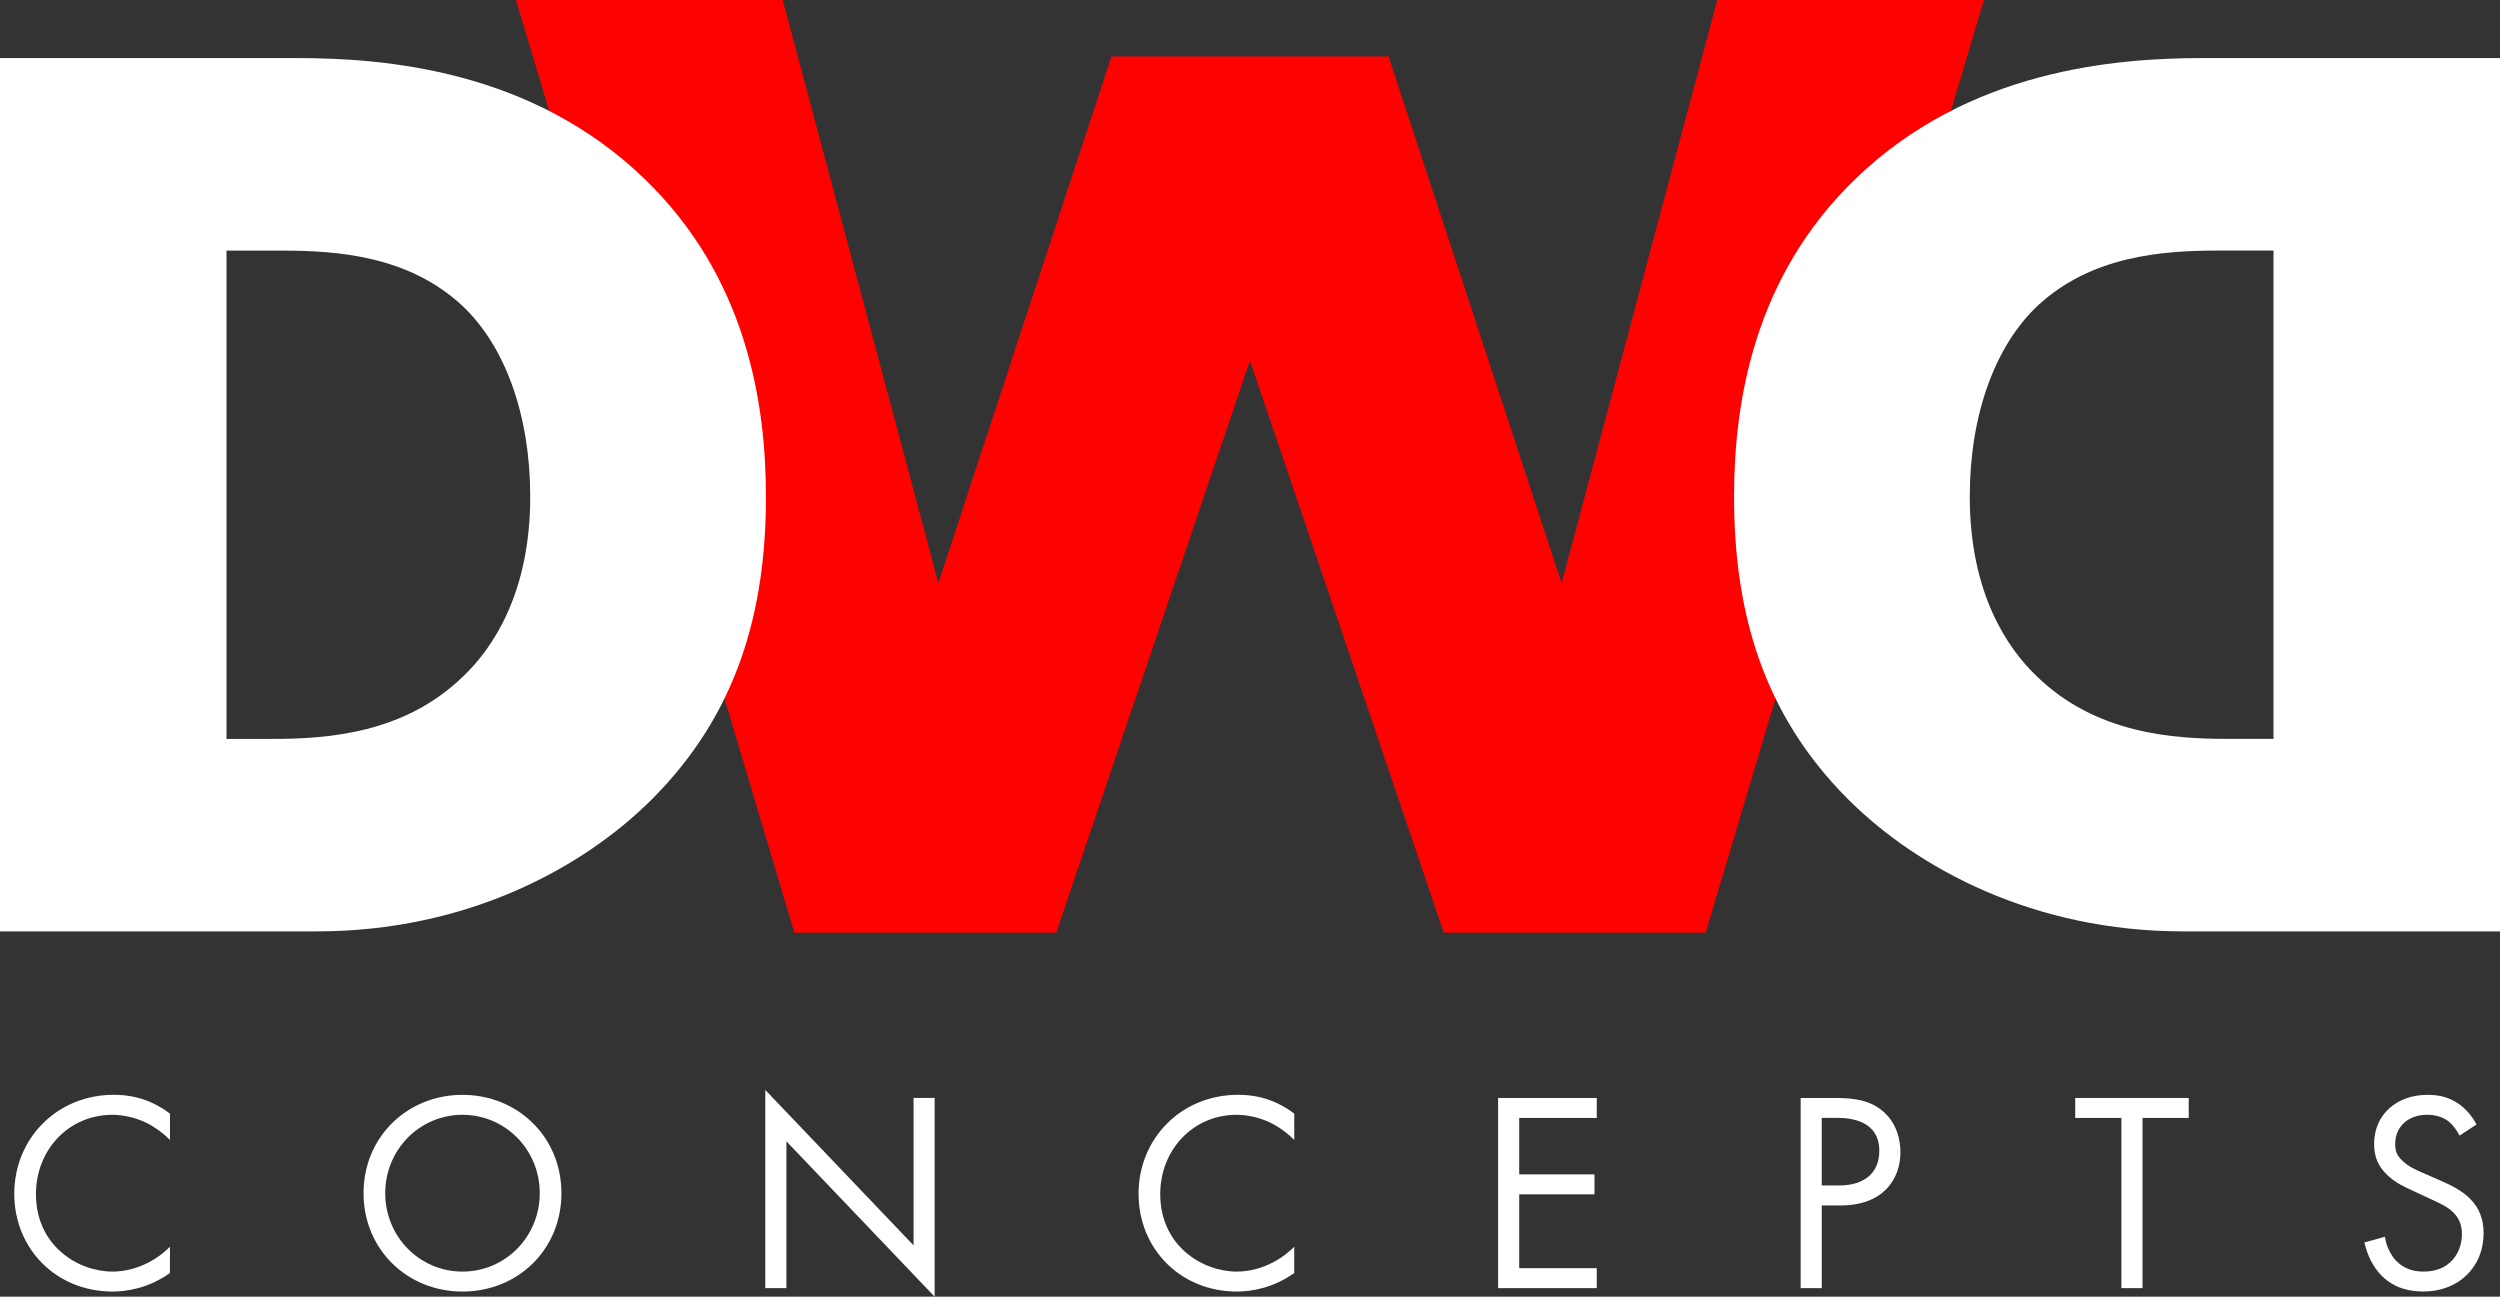
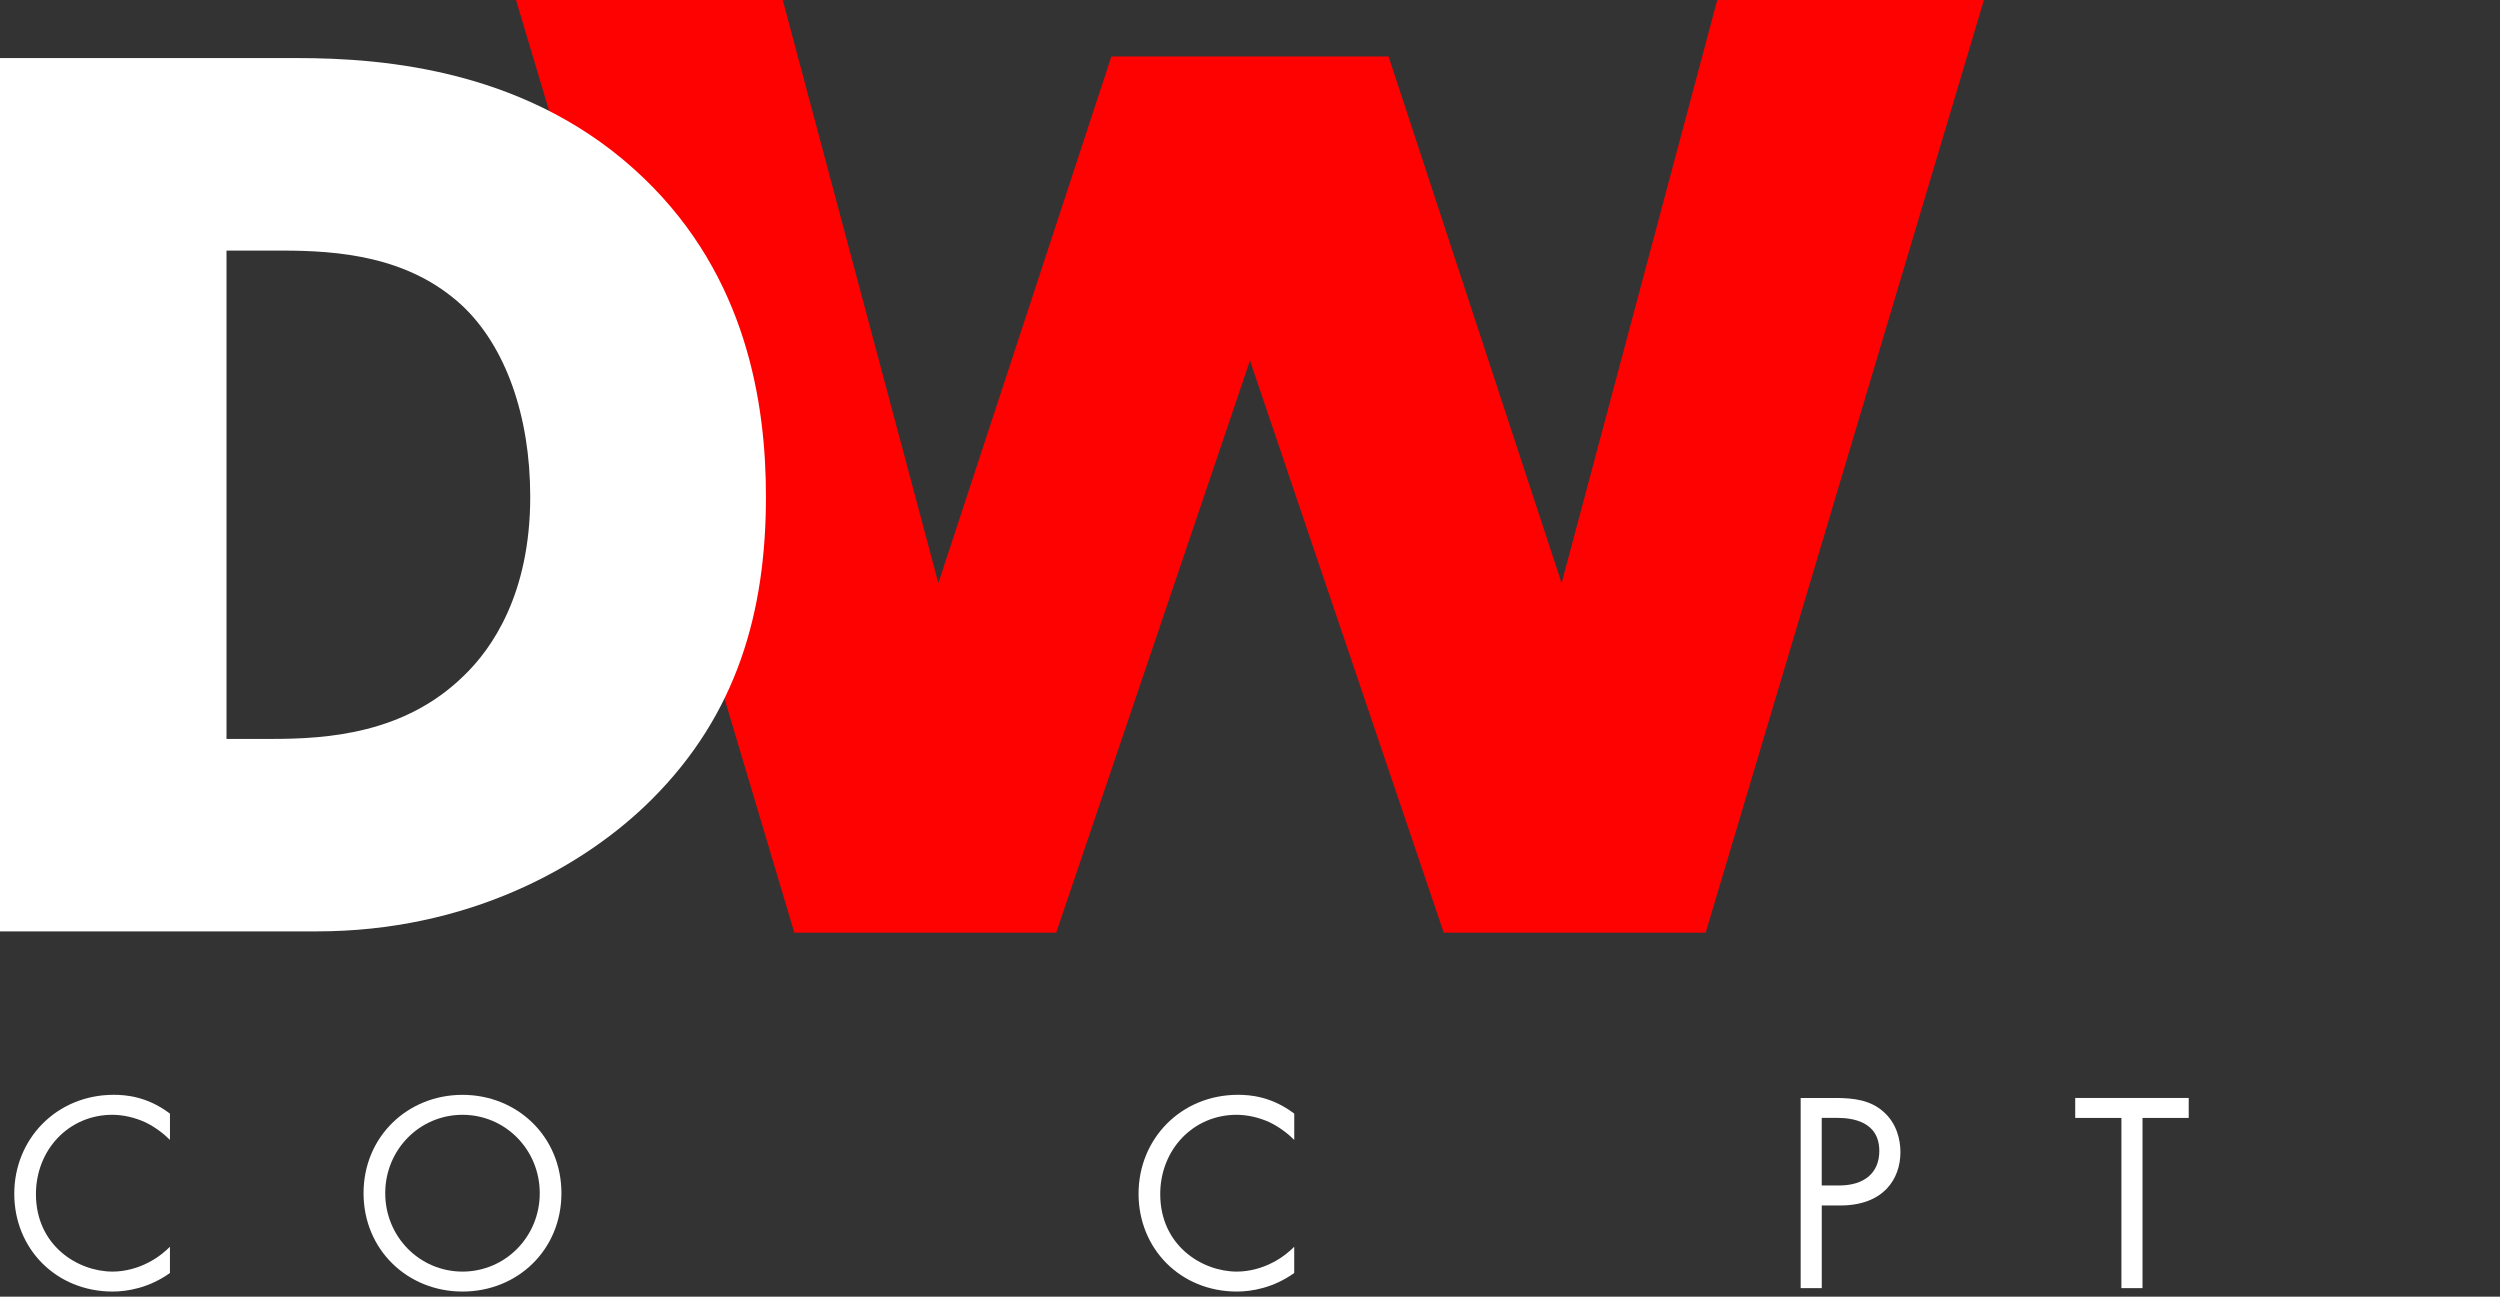
<svg xmlns="http://www.w3.org/2000/svg" id="Ebene_1" data-name="Ebene 1" viewBox="0 0 816.67 423.58">
  <rect x="0" y="0" width="816.67" height="423.58" fill="#333333" stroke="none" />
  <defs>
    <style>
      .cls-1 {
        fill: #fff;
      }

      .cls-2 {
        fill: #fe0201;
      }
    </style>
  </defs>
  <polygon class="cls-2" points="560.98 0 510.13 190.48 453.6 18.44 363.06 18.44 306.54 190.48 255.69 0 168.57 0 259.49 304.68 345.03 304.68 408.33 117.77 471.63 304.68 557.18 304.68 648.09 0 560.98 0" />
  <path class="cls-1" d="M0,304.25V18.97h97.09c28.66,0,76.56,3.85,113.34,39.35,33.36,32.08,39.78,73.14,39.78,103.93,0,37.64-9.41,71-37.21,98.8-22.67,22.67-60.73,43.2-109.49,43.2H0ZM73.99,241.38h14.97c17.96,0,43.2-1.71,62.44-20.53,9.41-8.98,21.81-26.94,21.81-58.59,0-26.52-8.13-49.19-22.24-62.44-17.54-16.25-40.63-17.96-59.02-17.96h-17.96v159.53Z" />
-   <path class="cls-1" d="M713.16,304.25c-48.76,0-86.82-20.53-109.49-43.2-27.8-27.8-37.21-61.16-37.21-98.8,0-30.79,6.42-71.85,39.78-103.93,36.78-35.5,84.68-39.35,113.34-39.35h97.09v285.28h-103.5ZM742.68,81.85h-17.96c-18.39,0-41.49,1.71-59.02,17.96-14.11,13.26-22.24,35.93-22.24,62.44,0,31.65,12.4,49.61,21.81,58.59,19.25,18.82,44.48,20.53,62.44,20.53h14.97V81.85Z" />
  <g>
    <path class="cls-1" d="M55.51,372.36c-1.95-1.96-4.94-4.28-8.1-5.77-3.26-1.49-7.08-2.42-10.71-2.42-14.34,0-24.96,11.55-24.96,25.89,0,16.86,13.69,25.33,25.05,25.33,4.19,0,8.29-1.21,11.55-2.89,3.54-1.77,6.05-4.1,7.17-5.22v8.57c-6.89,4.94-14.06,6.06-18.72,6.06-18.44,0-32.13-13.97-32.13-31.95s13.88-32.32,32.51-32.32c3.73,0,10.9.47,18.35,6.15v8.57Z" />
    <path class="cls-1" d="M118.76,389.78c0-18.53,14.44-32.13,32.32-32.13s32.32,13.6,32.32,32.13-14.34,32.13-32.32,32.13-32.32-13.69-32.32-32.13ZM125.84,389.78c0,14.25,11.27,25.61,25.24,25.61s25.24-11.36,25.24-25.61-11.27-25.61-25.24-25.61-25.24,11.36-25.24,25.61Z" />
-     <path class="cls-1" d="M250,420.79v-64.73l48.43,50.76v-48.15h6.89v64.92l-48.43-50.76v47.97h-6.89Z" />
    <path class="cls-1" d="M422.78,372.36c-1.95-1.96-4.94-4.28-8.1-5.77-3.26-1.49-7.08-2.42-10.71-2.42-14.34,0-24.96,11.55-24.96,25.89,0,16.86,13.69,25.33,25.05,25.33,4.19,0,8.29-1.21,11.55-2.89,3.54-1.77,6.05-4.1,7.17-5.22v8.57c-6.89,4.94-14.06,6.06-18.72,6.06-18.44,0-32.13-13.97-32.13-31.95s13.88-32.32,32.51-32.32c3.73,0,10.9.47,18.35,6.15v8.57Z" />
-     <path class="cls-1" d="M521.61,365.19h-25.33v18.44h24.59v6.52h-24.59v24.12h25.33v6.52h-32.23v-62.12h32.23v6.52Z" />
    <path class="cls-1" d="M599.48,358.67c6.24,0,11.46.74,15.65,4.38,4.56,3.91,5.68,9.41,5.68,13.32,0,8.75-5.5,17.42-19.65,17.42h-6.05v27.01h-6.89v-62.12h11.27ZM595.1,387.26h5.68c8.2,0,13.13-4.1,13.13-11.27,0-9.87-9.22-10.81-13.69-10.81h-5.12v22.08Z" />
    <path class="cls-1" d="M699.89,365.19v55.6h-6.89v-55.6h-15.09v-6.52h37.07v6.52h-15.09Z" />
-     <path class="cls-1" d="M803.47,370.96c-.84-1.68-2.24-3.54-3.63-4.66-1.21-.93-3.45-2.14-6.98-2.14-6.15,0-10.43,3.82-10.43,9.59,0,2.42.65,3.82,2.33,5.4,1.86,1.86,4.19,2.89,6.52,3.91l5.96,2.61c3.63,1.58,6.98,3.26,9.59,5.87,3.17,3.17,4.47,6.8,4.47,11.27,0,11.46-8.48,19.09-19.65,19.09-4.1,0-9.22-.84-13.51-5.03-3.07-2.98-4.94-7.27-5.77-10.99l6.71-1.86c.47,3.26,1.95,6.05,3.73,7.92,2.7,2.7,5.77,3.45,8.94,3.45,8.48,0,12.48-6.05,12.48-12.29,0-2.79-.84-5.22-3.07-7.27-1.77-1.68-4.19-2.79-7.45-4.28l-5.59-2.61c-2.42-1.12-5.5-2.42-8.29-5.12-2.7-2.61-4.28-5.5-4.28-10.15,0-9.59,7.36-16.02,17.42-16.02,3.82,0,6.89.74,9.97,2.79,2.51,1.68,4.66,4.19,6.05,6.89l-5.5,3.63Z" />
  </g>
</svg>